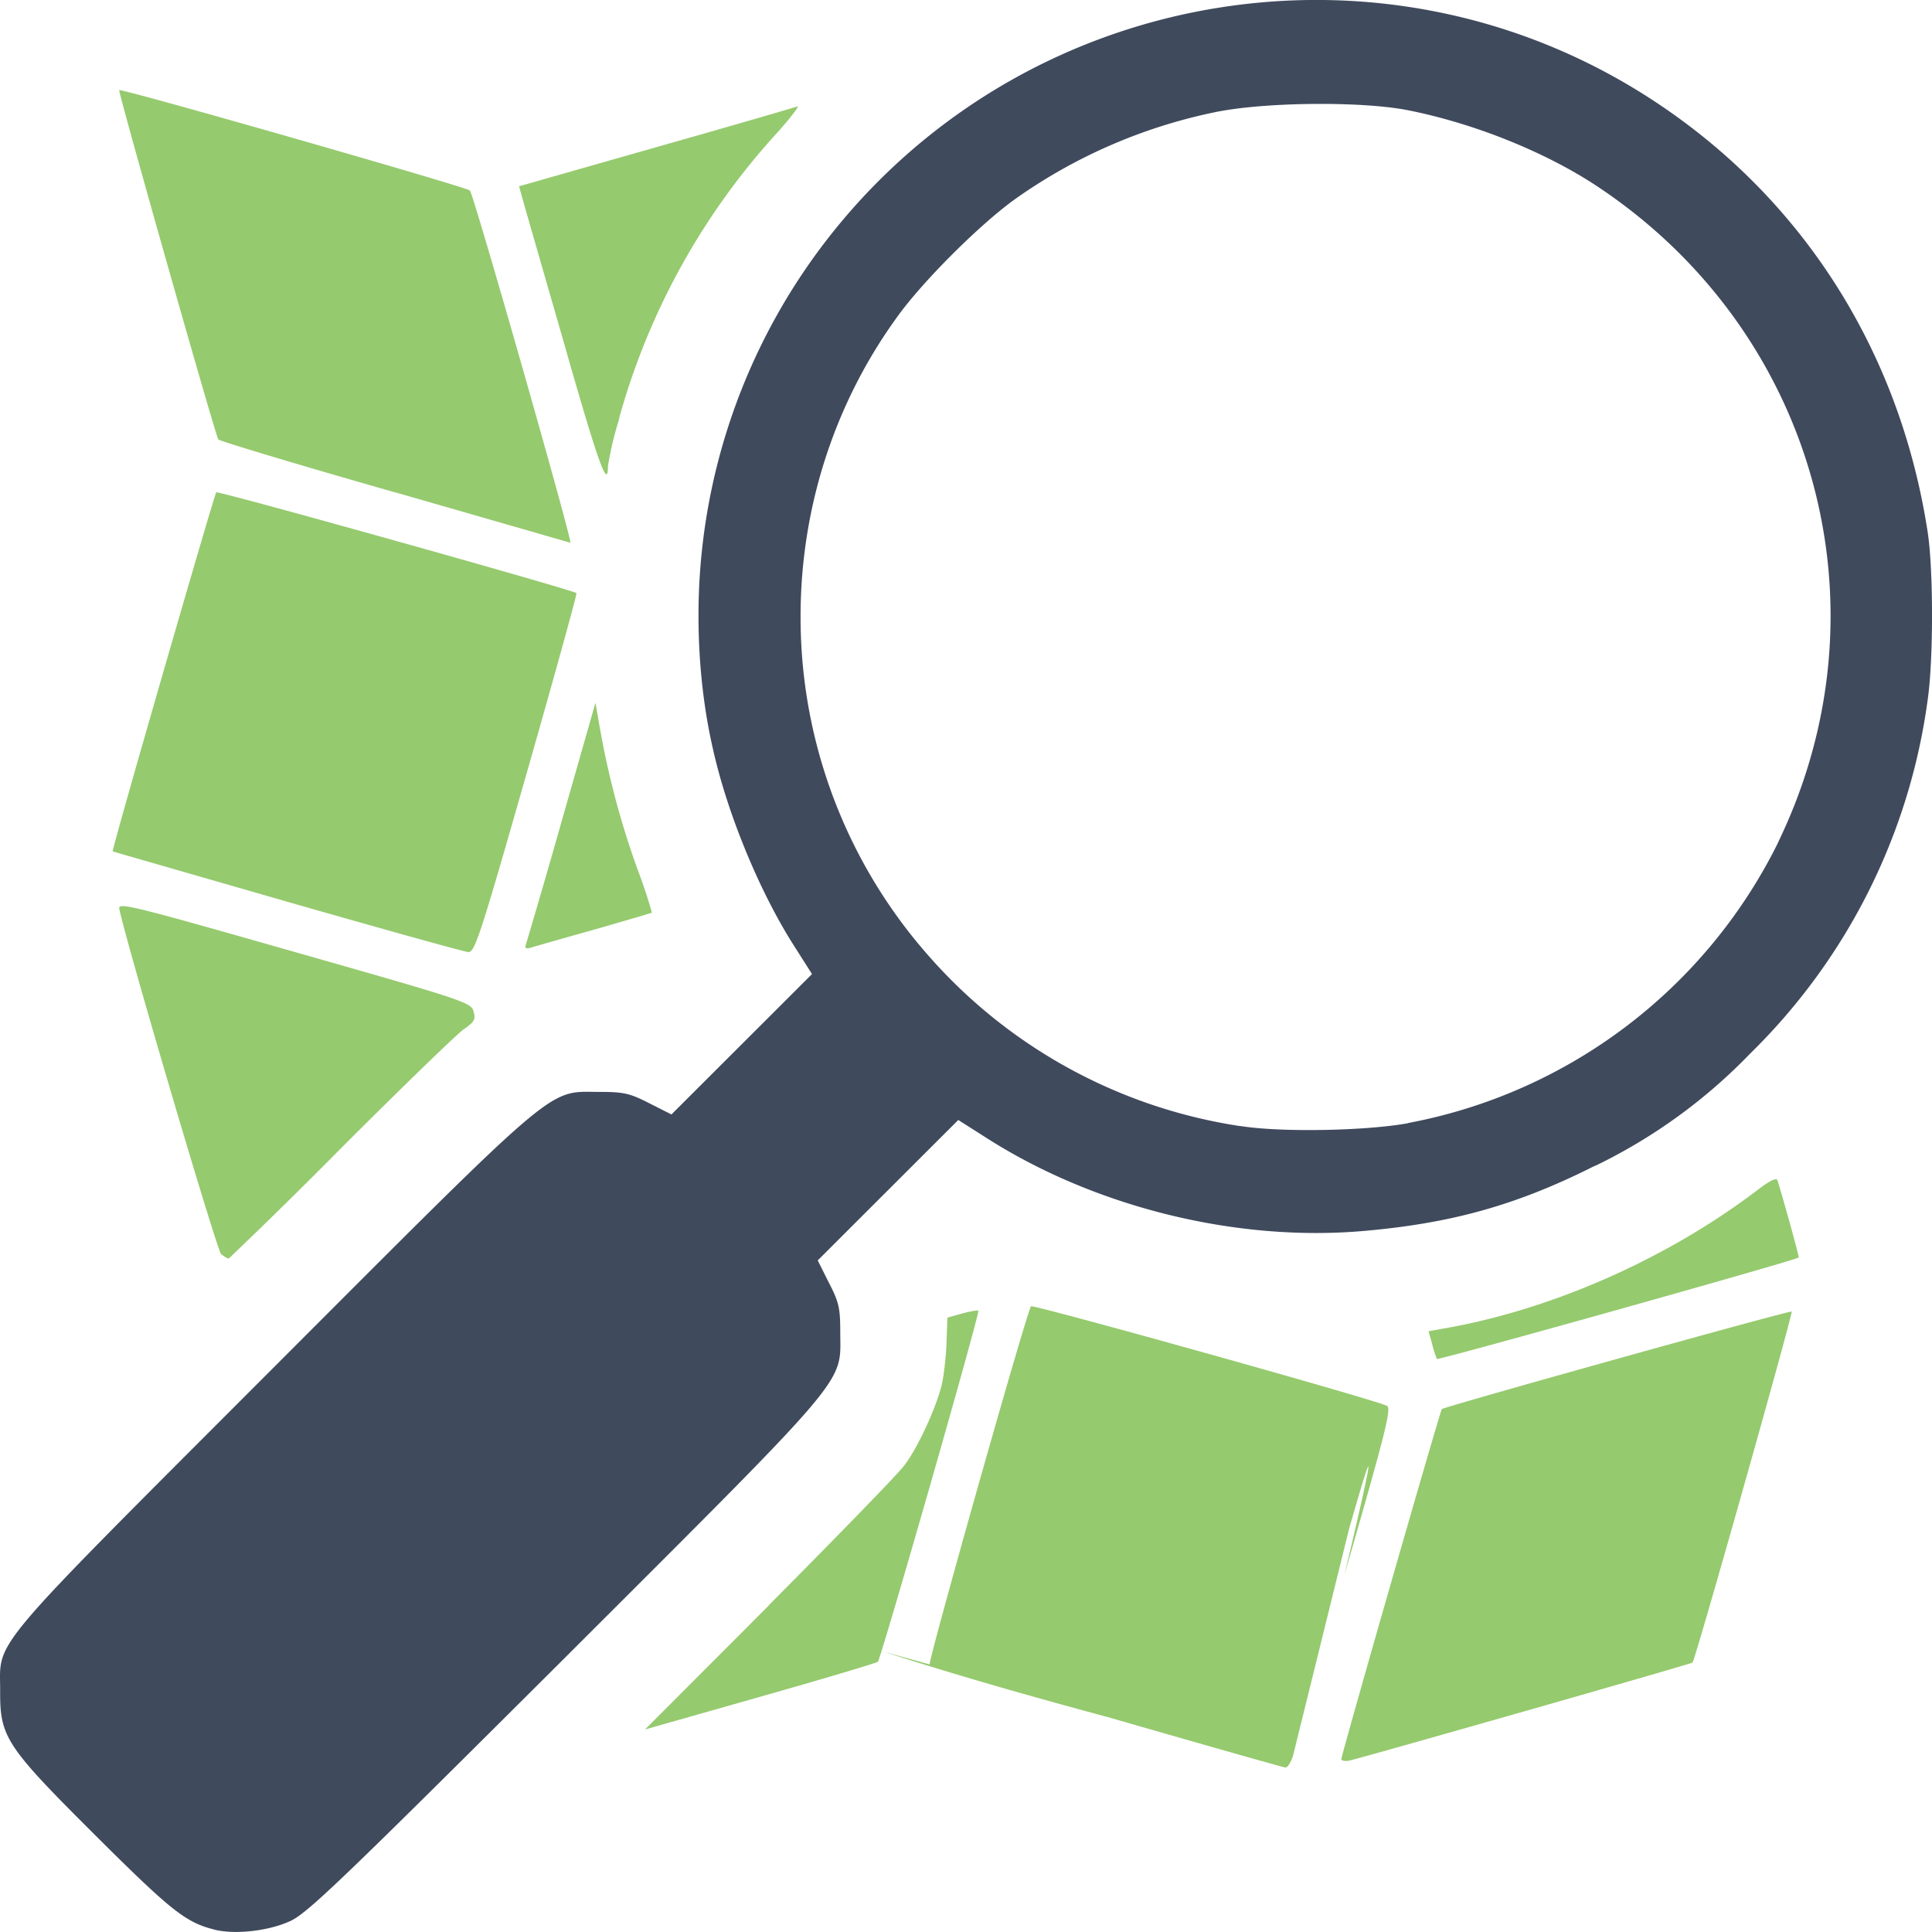
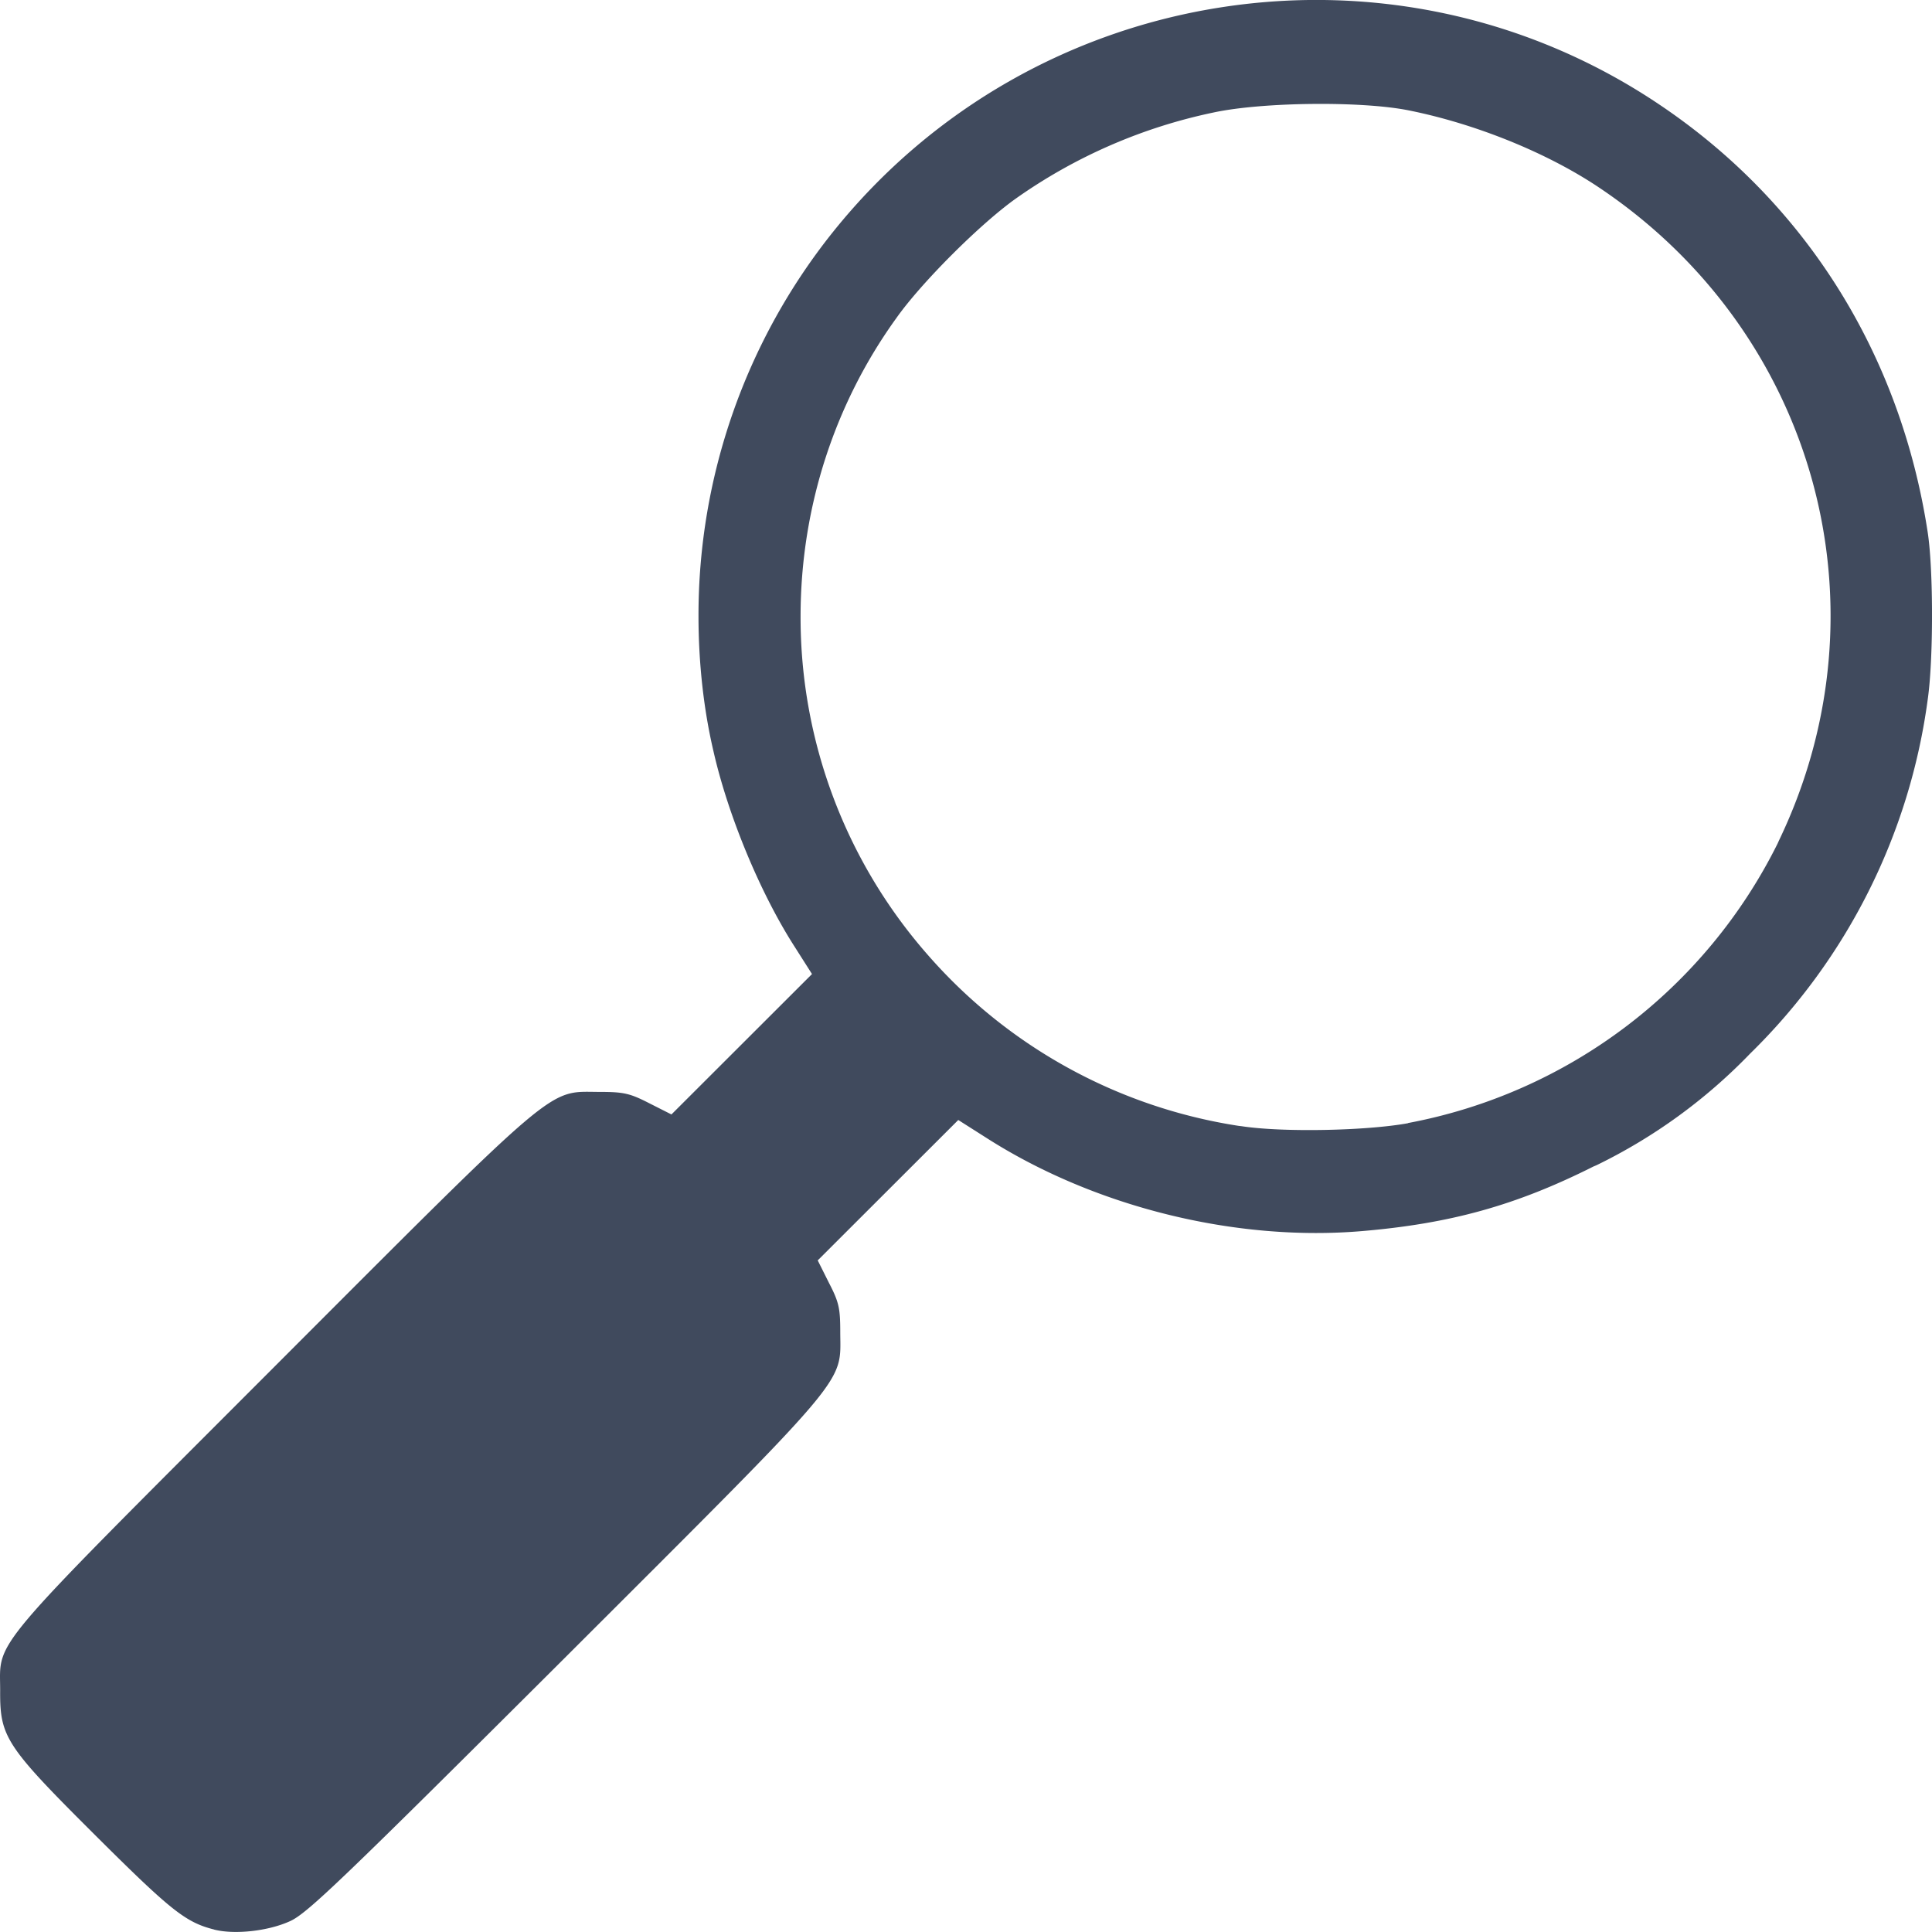
<svg xmlns="http://www.w3.org/2000/svg" viewBox="0 0 24 24" id="openstreetmap">
  <path fill="#404A5D" d="M23.947 6.615C23.609 4.4 22.429 2.518 20.615 1.3 17.313-.922 12.843-.233 10.348 2.881a7.621 7.621 0 0 0-1.671 4.773c0 .593.067 1.171.185 1.674.181.8.582 1.767 1.007 2.429l.218.343-1.746 1.744-.277-.14c-.242-.124-.319-.14-.621-.14-.65-.002-.464-.159-4.069 3.449C-.194 20.585.002 20.354.002 20.999c-.004.58.067.689 1.184 1.802.938.934 1.12 1.079 1.473 1.168l.001.001c.255.065.675.019.946-.106.212-.097.638-.505 3.402-3.261 3.586-3.582 3.433-3.398 3.43-4.049 0-.301-.015-.376-.14-.617l-.14-.28 1.746-1.744.343.218c1.338.858 3.087 1.294 4.662 1.163 1.107-.093 1.924-.32 2.885-.803l.04-.017a6.745 6.745 0 0 0 1.905-1.384l.001-.001a7.56 7.56 0 0 0 2.207-4.401c.071-.494.071-1.607 0-2.073zm-1.848 3.826-.017.038a6.456 6.456 0 0 1-4.592 3.472l.001.002c-.524.095-1.558.115-2.068.037l-.035-.004a6.422 6.422 0 0 1-3.867-2.129A6.353 6.353 0 0 1 9.945 7.66c0-1.393.447-2.682 1.193-3.713.309-.437 1.036-1.164 1.482-1.481a6.59 6.59 0 0 1 2.462-1.07c.606-.129 1.835-.142 2.417-.025.839.168 1.731.532 2.37.962 2.686 1.801 3.623 5.208 2.23 8.108z" />
-   <path fill="#95CA6E" d="M2.712 5.459c.013.019.994.315 2.183.654H4.9l2.185.629c.034.003-1.2-4.325-1.248-4.376-.041-.042-4.33-1.271-4.356-1.246-.016.018 1.191 4.277 1.231 4.339zm19.368 9.203c-.013-.037-.105.009-.265.134-1.133.857-2.572 1.486-3.913 1.713l-.156.028.044.156.002.009c.016.065.036.127.057.178l-.001.002c.012.021 4.464-1.227 4.497-1.261.007-.009-.211-.794-.265-.959zm-4.853 2.801c-.172-.084-4.396-1.262-4.419-1.236-.05.053-1.284 4.421-1.259 4.449l-.574-.158c.729.233 1.462.455 2.772.809l-.001-.001c1.192.344 2.194.628 2.222.631.028 0 .072-.069.097-.156l.695-2.814c.216-.748.433-1.495-.059.578.523-1.814.588-2.077.526-2.102zm5.03-1.17c-.017-.019-4.299 1.177-4.346 1.211-.019.014-1.248 4.294-1.248 4.347v.001c0 .019.044.03.098.019.133-.027 4.244-1.199 4.264-1.218.032-.023 1.251-4.342 1.232-4.36zM1.482 11.289c.085.424 1.215 4.251 1.265 4.29l.001.001c.037.029.077.054.093.054l.025-.023c.46-.439.913-.885 1.367-1.344.755-.755 1.441-1.42 1.525-1.479.136-.094.153-.125.125-.223-.03-.111-.101-.136-2.225-.74-2.03-.579-2.192-.619-2.176-.536zm8.423-9.967c-.036.014-.827.244-1.762.509l-1.695.483.078.28.52 1.806v.002c.391 1.365.506 1.683.506 1.39l.004-.026c.033-.193.079-.382.128-.535l.014-.061a8.693 8.693 0 0 1 1.947-3.511c.177-.196.294-.352.26-.337zM10.343 2.889l.006-.007.006-.009zM7.397 8.73l-.421 1.476a120.75 120.75 0 0 1-.445 1.534l.001-.001c-.016.04.001.05.059.034.045-.014.397-.115.787-.224.387-.111.712-.206.72-.212a6.173 6.173 0 0 0-.181-.545 10.515 10.515 0 0 1-.464-1.742l-.056-.32zm-3.828 2.472c1.188.34 2.199.622 2.249.625.08.004.147-.2.724-2.22.349-1.222.628-2.23.619-2.239-.047-.041-4.453-1.275-4.475-1.252-.024.027-1.303 4.448-1.286 4.46.003.003.98.283 2.169.626zm5.87 9.877c.788-.223 1.446-.42 1.466-.436.039-.039 1.271-4.335 1.248-4.36-.009-.01-.099.006-.202.034l-.182.051-.011.307c-.005.17-.032.404-.058.522-.067.283-.301.797-.473 1.015-.075.101-.829.876-1.676 1.728l.001.002-1.539 1.542 1.426-.405z" />
</svg>